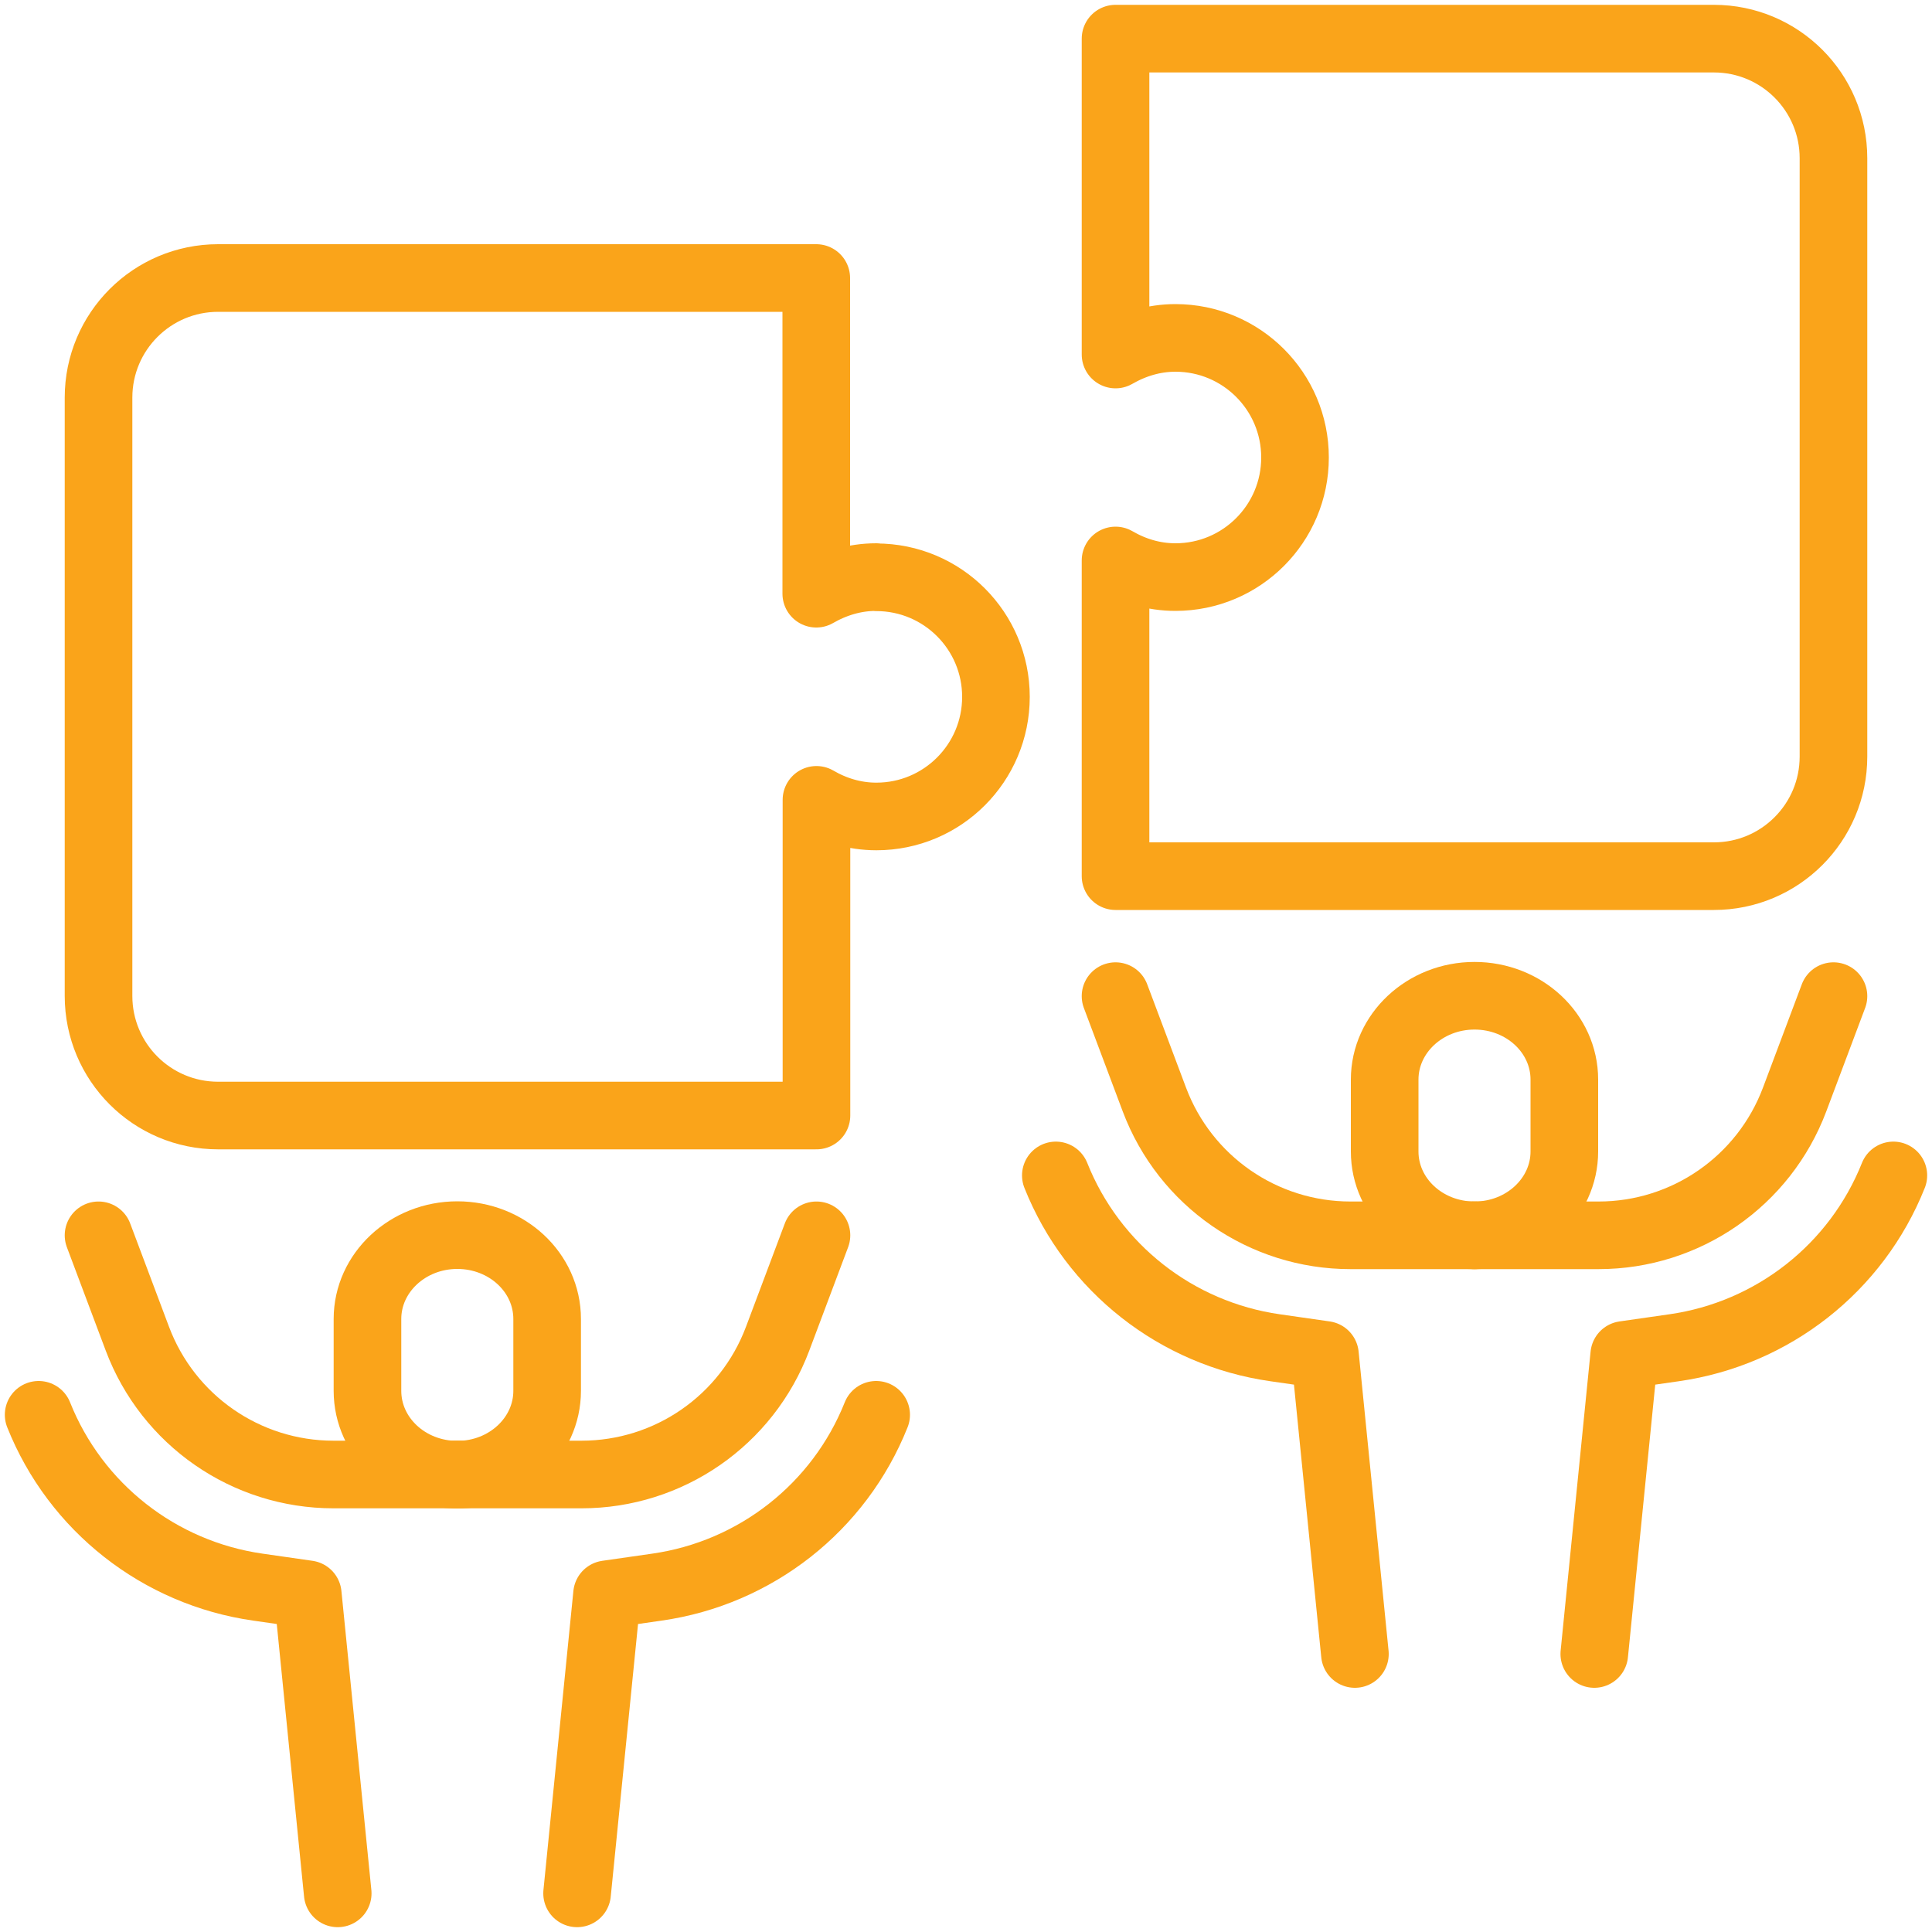
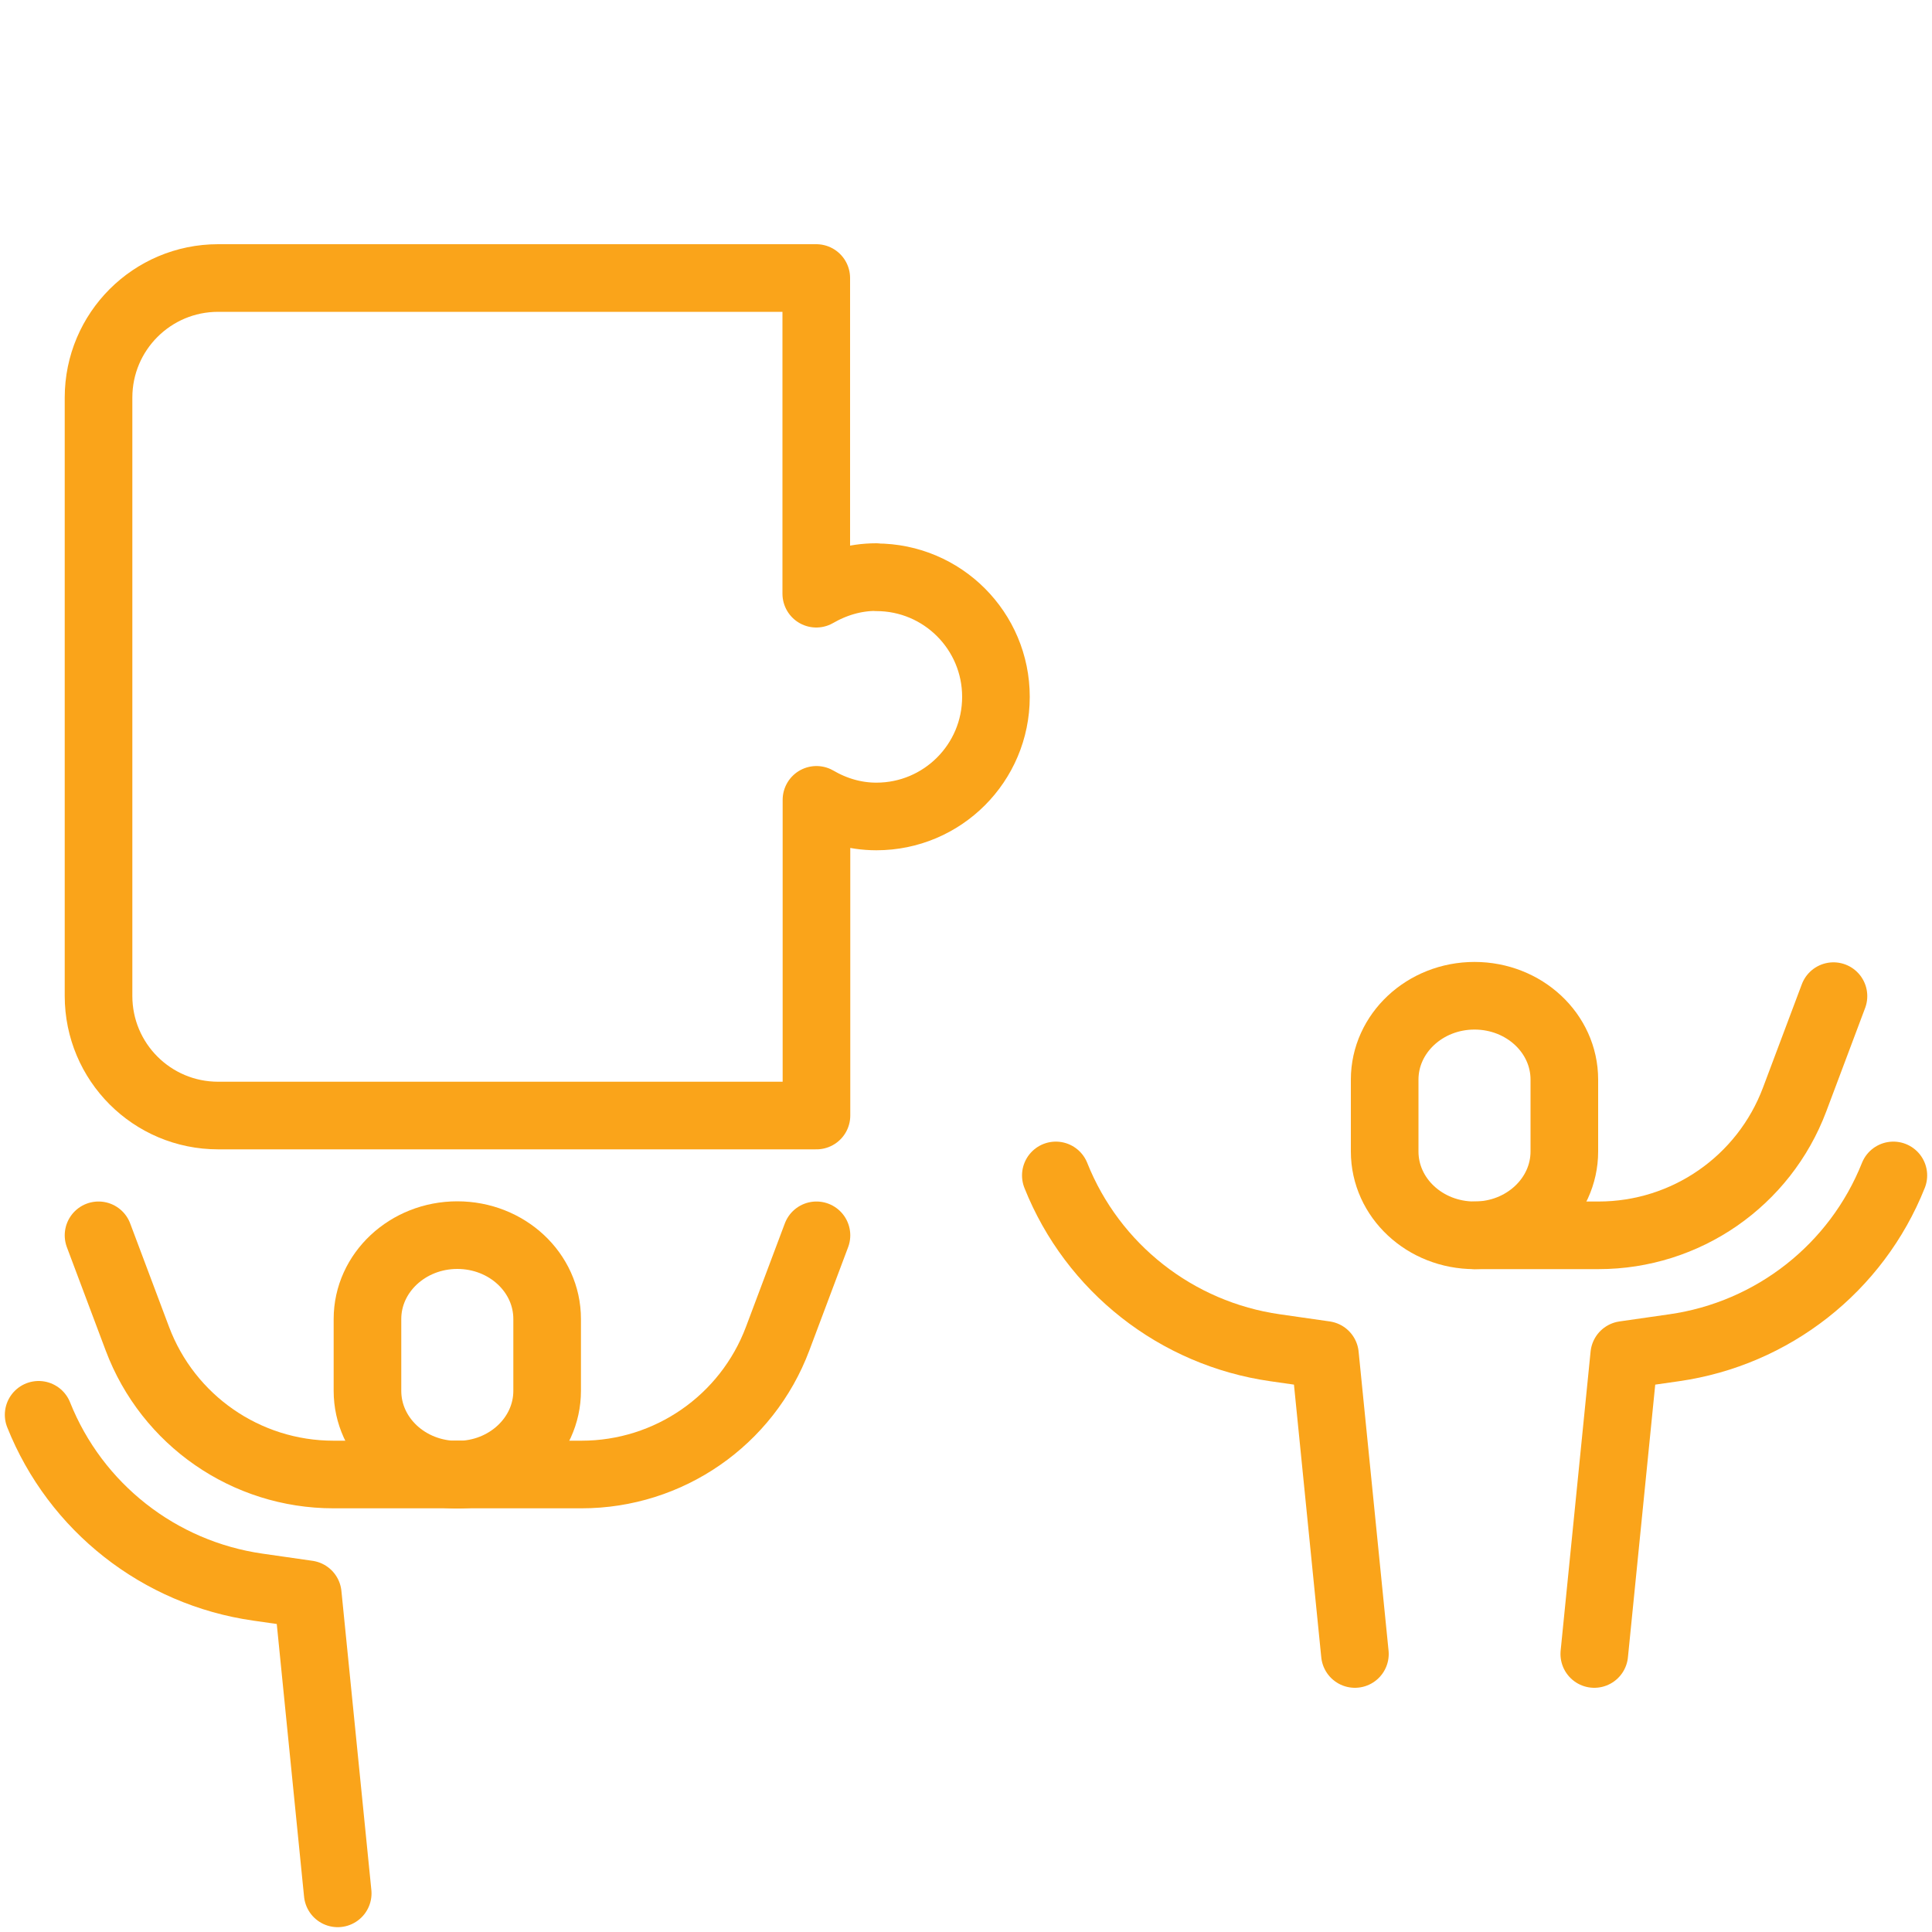
<svg xmlns="http://www.w3.org/2000/svg" id="uuid-20f479d8-b299-4d34-9016-7167f3ce97c3" width="100" height="100" viewBox="0 0 100 100">
  <g id="uuid-90666804-a2b2-4735-85cc-3116d5d13648">
-     <path d="m57.74,45.35v-16.34c.91.53,1.96.86,3.1.86,3.42,0,6.19-2.77,6.19-6.19s-2.77-6.19-6.19-6.19c-1.13,0-2.18.33-3.1.86V2h30.97c3.42,0,6.19,2.77,6.19,6.19v30.97c0,3.42-2.77,6.19-6.19,6.19h-30.97" fill="none" stroke="#faa41a" stroke-linecap="round" stroke-linejoin="round" stroke-width="3.5" />
    <path d="m28.32,71.99c0,2.39-2.08,4.34-4.65,4.34s-4.65-1.94-4.65-4.34v-3.72c0-2.39,2.08-4.34,4.65-4.34s4.65,1.94,4.65,4.34v3.72Z" fill="none" stroke="#faa41a" stroke-linecap="round" stroke-linejoin="round" stroke-width="3.5" />
    <path d="m23.68,76.32h-6.42c-4.52,0-8.56-2.8-10.15-7.03l-2.01-5.35" fill="none" stroke="#faa41a" stroke-linecap="round" stroke-linejoin="round" stroke-width="3.5" />
    <path d="m23.68,76.32h6.42c4.52,0,8.56-2.8,10.15-7.03l2.01-5.35" fill="none" stroke="#faa41a" stroke-linecap="round" stroke-linejoin="round" stroke-width="3.5" />
    <path d="m17.48,98l-1.55-15.48-2.58-.37c-5.11-.73-9.44-4.13-11.35-8.92h0" fill="none" stroke="#faa41a" stroke-linecap="round" stroke-linejoin="round" stroke-width="3.5" />
-     <path d="m29.87,98l1.55-15.48,2.58-.37c5.11-.73,9.44-4.13,11.35-8.92h0" fill="none" stroke="#faa41a" stroke-linecap="round" stroke-linejoin="round" stroke-width="3.5" />
    <path d="m80.97,59.6c0,2.39-2.08,4.34-4.65,4.34s-4.65-1.94-4.65-4.34v-3.72c0-2.39,2.08-4.34,4.65-4.34s4.65,1.94,4.65,4.34v3.72Z" fill="none" stroke="#faa41a" stroke-linecap="round" stroke-linejoin="round" stroke-width="3.5" />
-     <path d="m76.32,63.94h-6.42c-4.52,0-8.56-2.8-10.15-7.03l-2.01-5.35" fill="none" stroke="#faa41a" stroke-linecap="round" stroke-linejoin="round" stroke-width="3.5" />
    <path d="m76.32,63.94h6.42c4.52,0,8.56-2.8,10.15-7.03l2.01-5.35" fill="none" stroke="#faa41a" stroke-linecap="round" stroke-linejoin="round" stroke-width="3.5" />
    <path d="m70.13,85.61l-1.55-15.48-2.58-.37c-5.11-.73-9.44-4.13-11.35-8.92h0" fill="none" stroke="#faa41a" stroke-linecap="round" stroke-linejoin="round" stroke-width="3.5" />
    <path d="m82.52,85.61l1.55-15.48,2.58-.37c5.11-.73,9.44-4.13,11.35-8.92h0" fill="none" stroke="#faa41a" stroke-linecap="round" stroke-linejoin="round" stroke-width="3.5" />
    <path d="m45.35,29.87c-1.13,0-2.18.33-3.1.86V14.39H11.29c-3.42,0-6.19,2.77-6.19,6.19v30.97c0,3.42,2.77,6.19,6.19,6.19h30.97v-16.34c.91.53,1.96.86,3.1.86,3.42,0,6.19-2.77,6.19-6.19s-2.77-6.19-6.19-6.19Z" fill="none" stroke="#faa41a" stroke-linecap="round" stroke-linejoin="round" stroke-width="3.5" />
  </g>
</svg>